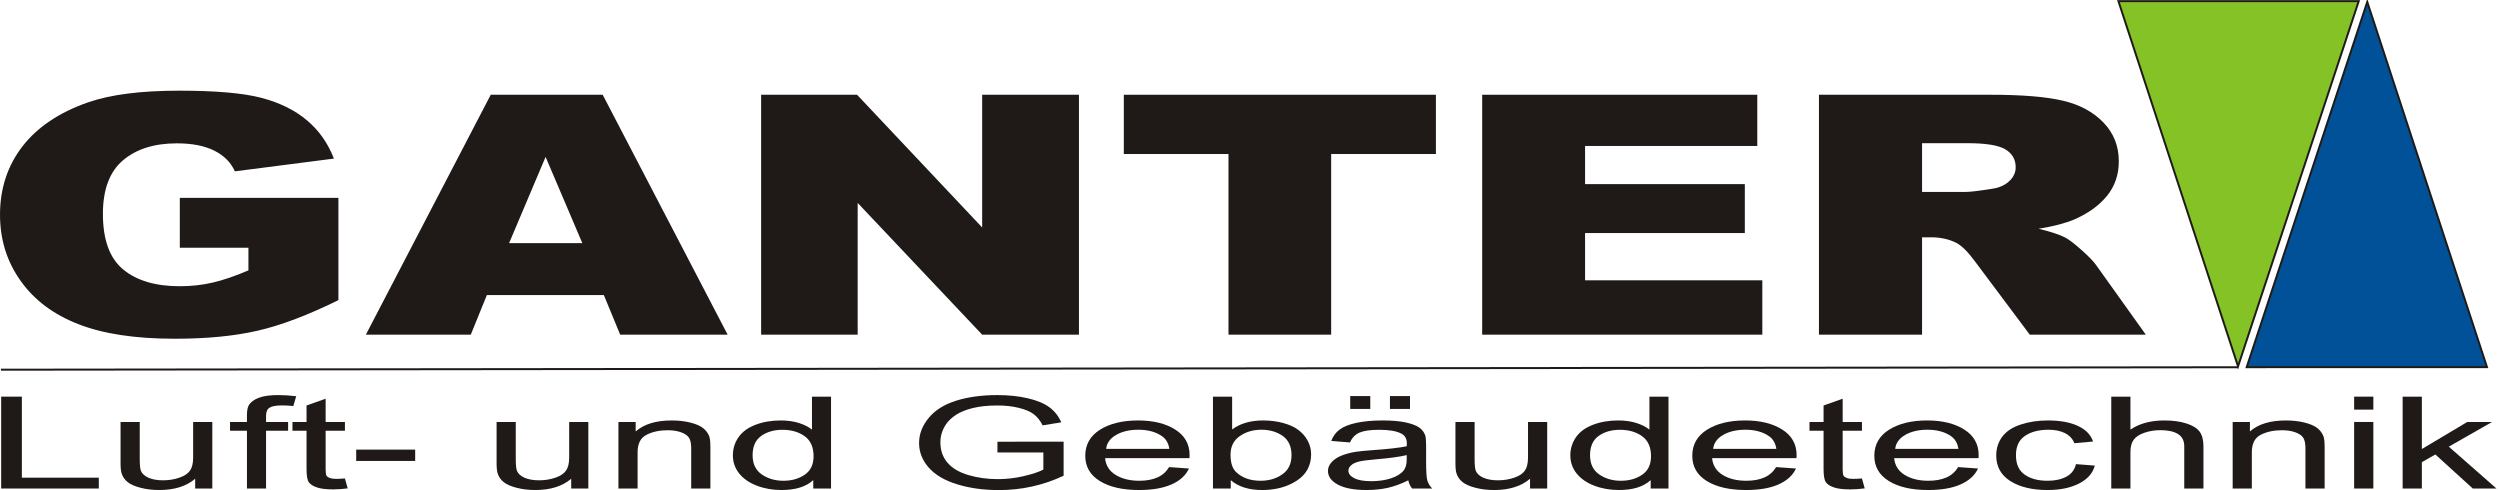
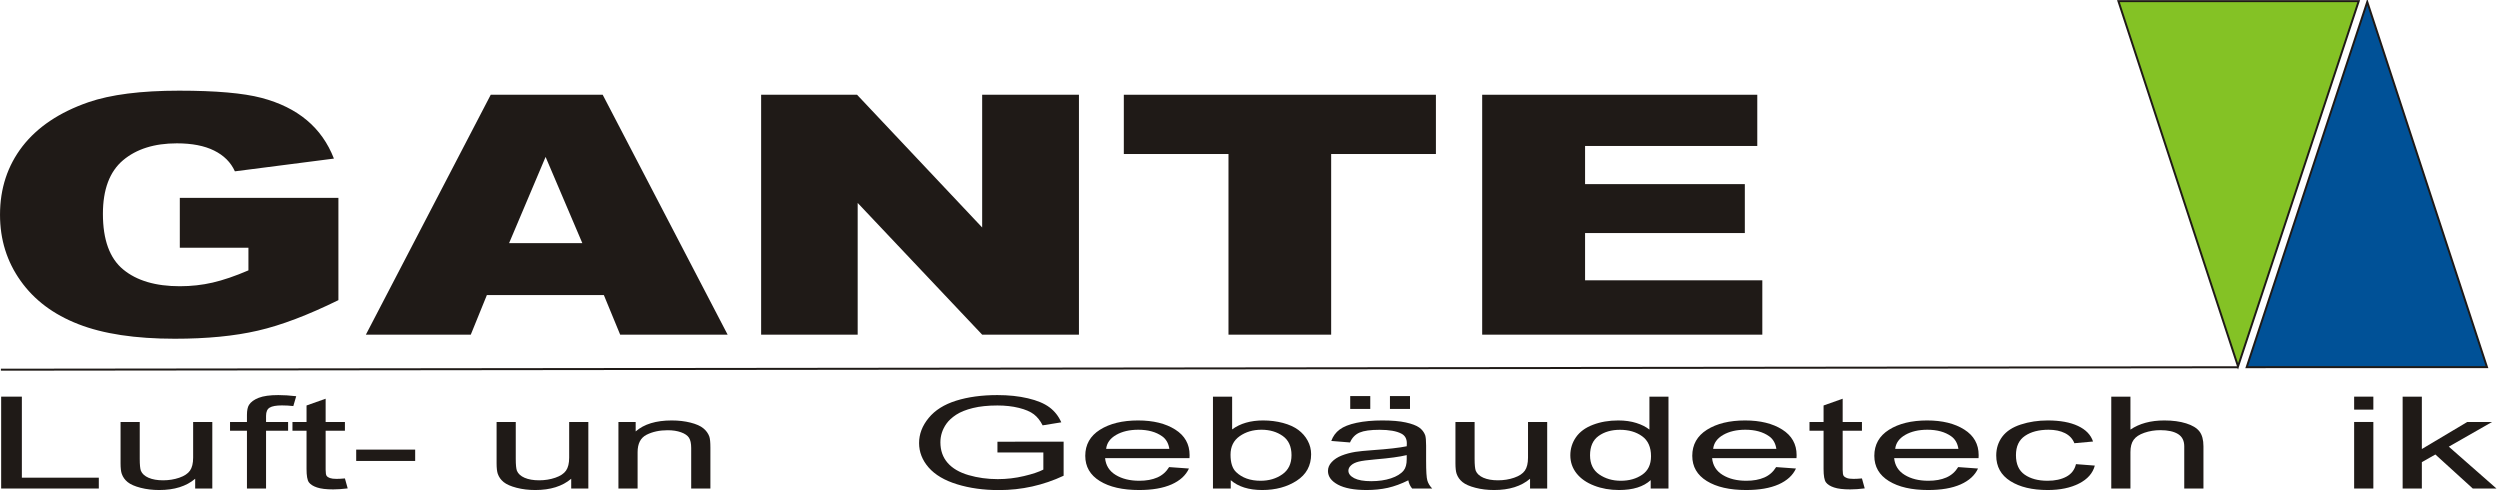
<svg xmlns="http://www.w3.org/2000/svg" width="250px" height="49px" viewBox="0 0 250 49" version="1.1">
  <title>ganter-lg-logo</title>
  <desc>Created with Sketch.</desc>
  <g id="Page-1" stroke="none" stroke-width="1" fill="none" fill-rule="evenodd">
    <g id="ganter-lg-logo">
      <polygon id="Path" fill="#1F1A17" points="0.116 48.852 0.116 39.664 2.186 39.664 2.186 47.768 9.881 47.768 9.881 48.852" />
      <path d="M19.518,48.852 L19.518,47.875 C18.634,48.628 17.437,49.002 15.923,49.002 C15.258,49.002 14.632,48.927 14.054,48.777 C13.475,48.628 13.046,48.437 12.766,48.21 C12.482,47.982 12.285,47.703 12.173,47.374 C12.096,47.151 12.056,46.801 12.056,46.319 L12.056,42.197 L13.974,42.197 L13.974,45.887 C13.974,46.478 14.014,46.873 14.09,47.079 C14.214,47.376 14.468,47.607 14.858,47.778 C15.25,47.947 15.734,48.031 16.309,48.031 C16.884,48.031 17.422,47.945 17.928,47.772 C18.434,47.599 18.79,47.361 18.998,47.064 C19.209,46.764 19.314,46.33 19.314,45.763 L19.314,42.197 L21.231,42.197 L21.231,48.852 L19.518,48.852 Z" id="1" fill="#1F1A17" />
      <path d="M24.695,48.852 L24.695,43.074 L23.003,43.074 L23.003,42.197 L24.695,42.197 L24.695,41.489 C24.695,41.042 24.764,40.708 24.899,40.492 C25.084,40.199 25.408,39.961 25.874,39.779 C26.339,39.598 26.991,39.508 27.831,39.508 C28.369,39.508 28.966,39.544 29.621,39.621 L29.333,40.605 C28.937,40.562 28.559,40.541 28.202,40.541 C27.62,40.541 27.209,40.614 26.969,40.761 C26.725,40.907 26.605,41.181 26.605,41.583 L26.605,42.197 L28.81,42.197 L28.81,43.074 L26.605,43.074 L26.605,48.852 L24.695,48.852 Z" id="12" fill="#1F1A17" />
      <path d="M34.492,47.843 L34.769,48.84 C34.23,48.906 33.746,48.94 33.321,48.94 C32.622,48.94 32.084,48.876 31.698,48.745 C31.316,48.617 31.047,48.446 30.89,48.234 C30.734,48.024 30.654,47.58 30.654,46.903 L30.654,43.074 L29.246,43.074 L29.246,42.197 L30.654,42.197 L30.654,40.548 L32.564,39.872 L32.564,42.197 L34.492,42.197 L34.492,43.074 L32.564,43.074 L32.564,46.966 C32.564,47.289 32.597,47.494 32.662,47.586 C32.731,47.678 32.84,47.751 32.993,47.806 C33.146,47.86 33.364,47.888 33.648,47.888 C33.863,47.888 34.143,47.873 34.492,47.843 Z" id="123" fill="#1F1A17" />
      <polygon id="1234" fill="#1F1A17" points="35.62 46.095 35.62 44.961 41.517 44.961 41.517 46.095" />
      <path d="M57.121,48.852 L57.121,47.875 C56.237,48.628 55.04,49.002 53.526,49.002 C52.86,49.002 52.235,48.927 51.656,48.777 C51.078,48.628 50.649,48.437 50.368,48.21 C50.085,47.982 49.888,47.703 49.775,47.374 C49.699,47.151 49.659,46.801 49.659,46.319 L49.659,42.197 L51.576,42.197 L51.576,45.887 C51.576,46.478 51.616,46.873 51.693,47.079 C51.816,47.376 52.071,47.607 52.46,47.778 C52.853,47.947 53.337,48.031 53.912,48.031 C54.487,48.031 55.025,47.945 55.531,47.772 C56.036,47.599 56.393,47.361 56.6,47.064 C56.811,46.764 56.917,46.33 56.917,45.763 L56.917,42.197 L58.834,42.197 L58.834,48.852 L57.121,48.852 Z" id="12345" fill="#1F1A17" />
      <path d="M61.843,48.852 L61.843,42.197 L63.567,42.197 L63.567,43.142 C64.401,42.411 65.601,42.045 67.169,42.045 C67.853,42.045 68.479,42.118 69.05,42.261 C69.625,42.407 70.05,42.595 70.334,42.83 C70.622,43.063 70.818,43.341 70.935,43.662 C71.004,43.872 71.04,44.238 71.04,44.76 L71.04,48.852 L69.119,48.852 L69.119,44.803 C69.119,44.345 69.046,44 68.897,43.771 C68.748,43.545 68.482,43.363 68.104,43.228 C67.722,43.091 67.278,43.023 66.765,43.023 C65.947,43.023 65.245,43.177 64.648,43.48 C64.055,43.786 63.76,44.364 63.76,45.218 L63.76,48.852 L61.843,48.852 Z" id="123456" fill="#1F1A17" />
-       <path d="M81.325,48.852 L81.325,48.012 C80.608,48.673 79.553,49.002 78.16,49.002 C77.257,49.002 76.428,48.857 75.671,48.563 C74.914,48.272 74.329,47.864 73.91,47.338 C73.496,46.813 73.288,46.212 73.288,45.53 C73.288,44.867 73.477,44.263 73.852,43.722 C74.23,43.181 74.794,42.766 75.547,42.479 C76.301,42.19 77.145,42.045 78.076,42.045 C78.756,42.045 79.364,42.131 79.895,42.3 C80.43,42.469 80.863,42.689 81.197,42.961 L81.197,39.664 L83.104,39.664 L83.104,48.852 L81.325,48.852 Z M75.26,45.53 C75.26,46.383 75.566,47.021 76.177,47.442 C76.788,47.864 77.508,48.076 78.341,48.076 C79.178,48.076 79.891,47.872 80.477,47.47 C81.063,47.068 81.357,46.452 81.357,45.624 C81.357,44.713 81.059,44.045 80.462,43.619 C79.866,43.192 79.131,42.98 78.254,42.98 C77.403,42.98 76.69,43.185 76.119,43.594 C75.547,44.002 75.26,44.648 75.26,45.53 Z" id="1234567" fill="#1F1A17" fill-rule="nonzero" />
      <path d="M99.744,45.248 L99.744,44.172 L106.362,44.165 L106.362,47.573 C105.347,48.05 104.299,48.407 103.218,48.649 C102.138,48.889 101.028,49.009 99.893,49.009 C98.358,49.009 96.961,48.816 95.709,48.429 C94.454,48.044 93.508,47.483 92.868,46.754 C92.228,46.022 91.908,45.205 91.908,44.302 C91.908,43.408 92.228,42.573 92.865,41.799 C93.498,41.022 94.414,40.447 95.608,40.07 C96.801,39.696 98.176,39.508 99.733,39.508 C100.861,39.508 101.883,39.615 102.796,39.831 C103.71,40.045 104.426,40.344 104.943,40.729 C105.463,41.114 105.856,41.615 106.129,42.233 L104.263,42.535 C104.026,42.066 103.735,41.699 103.389,41.431 C103.04,41.164 102.542,40.95 101.894,40.789 C101.25,40.629 100.53,40.548 99.744,40.548 C98.798,40.548 97.98,40.633 97.292,40.802 C96.601,40.971 96.048,41.194 95.622,41.47 C95.2,41.746 94.873,42.047 94.636,42.379 C94.24,42.946 94.04,43.562 94.04,44.227 C94.04,45.047 94.28,45.731 94.76,46.283 C95.24,46.835 95.939,47.244 96.855,47.511 C97.772,47.778 98.744,47.913 99.773,47.913 C100.672,47.913 101.545,47.811 102.396,47.607 C103.251,47.406 103.895,47.19 104.335,46.959 L104.335,45.248 L99.744,45.248 Z" id="12345678" fill="#1F1A17" />
      <path d="M116.912,46.709 L118.895,46.852 C118.582,47.535 118.004,48.063 117.16,48.44 C116.312,48.814 115.231,49.002 113.918,49.002 C112.263,49.002 110.949,48.703 109.982,48.104 C109.01,47.505 108.526,46.664 108.526,45.581 C108.526,44.46 109.018,43.592 109.996,42.974 C110.978,42.355 112.248,42.045 113.813,42.045 C115.326,42.045 116.563,42.349 117.52,42.954 C118.48,43.56 118.96,44.413 118.96,45.511 C118.96,45.579 118.957,45.68 118.949,45.812 L110.509,45.812 C110.578,46.544 110.931,47.105 111.564,47.492 C112.197,47.881 112.983,48.076 113.929,48.076 C114.631,48.076 115.231,47.967 115.73,47.749 C116.228,47.532 116.621,47.186 116.912,46.709 Z M110.615,44.884 L116.934,44.884 C116.85,44.326 116.607,43.904 116.21,43.626 C115.599,43.192 114.806,42.974 113.834,42.974 C112.954,42.974 112.212,43.147 111.612,43.493 C111.011,43.84 110.68,44.304 110.615,44.884 Z" id="123456789" fill="#1F1A17" fill-rule="nonzero" />
      <path d="M123.075,48.852 L121.296,48.852 L121.296,39.664 L123.213,39.664 L123.213,42.941 C124.025,42.344 125.058,42.045 126.313,42.045 C127.011,42.045 127.67,42.128 128.292,42.293 C128.914,42.458 129.423,42.691 129.827,42.988 C130.228,43.288 130.544,43.647 130.77,44.071 C130.999,44.492 131.112,44.944 131.112,45.423 C131.112,46.565 130.631,47.447 129.671,48.069 C128.714,48.692 127.561,49.002 126.218,49.002 C124.883,49.002 123.835,48.675 123.075,48.018 L123.075,48.852 Z M123.053,45.474 C123.053,46.272 123.239,46.848 123.606,47.203 C124.21,47.785 125.029,48.076 126.058,48.076 C126.899,48.076 127.623,47.862 128.234,47.432 C128.845,47.004 129.151,46.366 129.151,45.517 C129.151,44.648 128.856,44.007 128.27,43.594 C127.684,43.181 126.975,42.973 126.146,42.973 C125.305,42.973 124.581,43.187 123.97,43.615 C123.359,44.043 123.053,44.663 123.053,45.474 Z" id="12345678910" fill="#1F1A17" fill-rule="nonzero" />
      <path d="M140.832,48.031 C140.119,48.386 139.435,48.636 138.78,48.784 C138.122,48.929 137.416,49.002 136.663,49.002 C135.419,49.002 134.466,48.824 133.796,48.467 C133.131,48.11 132.796,47.652 132.796,47.098 C132.796,46.771 132.92,46.473 133.174,46.204 C133.425,45.934 133.756,45.718 134.164,45.556 C134.575,45.393 135.033,45.269 135.546,45.185 C135.921,45.128 136.488,45.07 137.249,45.016 C138.799,44.907 139.941,44.779 140.672,44.627 C140.679,44.473 140.683,44.375 140.683,44.334 C140.683,43.874 140.501,43.549 140.137,43.363 C139.65,43.106 138.919,42.98 137.955,42.98 C137.052,42.98 136.387,43.072 135.954,43.258 C135.524,43.444 135.208,43.774 135,44.246 L133.127,44.094 C133.298,43.624 133.578,43.241 133.967,42.952 C134.357,42.661 134.924,42.436 135.663,42.28 C136.401,42.124 137.256,42.045 138.231,42.045 C139.199,42.045 139.981,42.113 140.585,42.246 C141.189,42.381 141.633,42.548 141.92,42.751 C142.204,42.954 142.4,43.209 142.517,43.519 C142.579,43.711 142.611,44.058 142.611,44.559 L142.611,46.063 C142.611,47.113 142.651,47.776 142.735,48.052 C142.815,48.33 142.979,48.598 143.219,48.852 L141.214,48.852 C141.018,48.619 140.887,48.345 140.832,48.031 Z M140.672,45.511 C139.974,45.68 138.93,45.821 137.54,45.938 C136.75,46.005 136.19,46.08 135.866,46.163 C135.539,46.247 135.284,46.368 135.11,46.531 C134.931,46.692 134.84,46.869 134.84,47.066 C134.84,47.368 135.037,47.618 135.422,47.819 C135.808,48.018 136.376,48.118 137.121,48.118 C137.86,48.118 138.518,48.024 139.093,47.834 C139.668,47.644 140.094,47.383 140.363,47.053 C140.57,46.798 140.672,46.422 140.672,45.926 L140.672,45.511 Z M135.022,40.892 L135.022,39.608 L137.027,39.608 L137.027,40.892 L135.022,40.892 Z M138.995,40.892 L138.995,39.608 L141,39.608 L141,40.892 L138.995,40.892 Z" id="1234567891011" fill="#1F1A17" fill-rule="nonzero" />
      <path d="M153.005,48.852 L153.005,47.875 C152.121,48.628 150.924,49.002 149.411,49.002 C148.745,49.002 148.119,48.927 147.541,48.777 C146.962,48.628 146.533,48.437 146.253,48.21 C145.969,47.982 145.773,47.703 145.66,47.374 C145.584,47.151 145.544,46.801 145.544,46.319 L145.544,42.197 L147.461,42.197 L147.461,45.887 C147.461,46.478 147.501,46.873 147.577,47.079 C147.701,47.376 147.956,47.607 148.345,47.778 C148.738,47.947 149.222,48.031 149.796,48.031 C150.371,48.031 150.91,47.945 151.415,47.772 C151.921,47.599 152.278,47.361 152.485,47.064 C152.696,46.764 152.801,46.33 152.801,45.763 L152.801,42.197 L154.719,42.197 L154.719,48.852 L153.005,48.852 Z" id="123456789101112" fill="#1F1A17" />
      <path d="M165.069,48.852 L165.069,48.012 C164.352,48.673 163.297,49.002 161.904,49.002 C161.002,49.002 160.172,48.857 159.416,48.563 C158.659,48.272 158.073,47.864 157.655,47.338 C157.24,46.813 157.033,46.212 157.033,45.53 C157.033,44.867 157.222,44.263 157.597,43.722 C157.975,43.181 158.539,42.766 159.292,42.479 C160.045,42.19 160.889,42.045 161.82,42.045 C162.501,42.045 163.108,42.131 163.639,42.3 C164.174,42.469 164.607,42.689 164.942,42.961 L164.942,39.664 L166.848,39.664 L166.848,48.852 L165.069,48.852 Z M159.004,45.53 C159.004,46.383 159.31,47.021 159.921,47.442 C160.532,47.864 161.253,48.076 162.086,48.076 C162.923,48.076 163.636,47.872 164.221,47.47 C164.807,47.068 165.102,46.452 165.102,45.624 C165.102,44.713 164.803,44.045 164.207,43.619 C163.61,43.192 162.875,42.98 161.999,42.98 C161.147,42.98 160.434,43.185 159.863,43.594 C159.292,44.002 159.004,44.648 159.004,45.53 Z" id="12345678910111213" fill="#1F1A17" fill-rule="nonzero" />
      <path d="M177.613,46.709 L179.596,46.852 C179.283,47.535 178.704,48.063 177.86,48.44 C177.013,48.814 175.932,49.002 174.619,49.002 C172.964,49.002 171.65,48.703 170.683,48.104 C169.711,47.505 169.227,46.664 169.227,45.581 C169.227,44.46 169.718,43.592 170.697,42.974 C171.679,42.355 172.949,42.045 174.513,42.045 C176.027,42.045 177.264,42.349 178.221,42.954 C179.181,43.56 179.661,44.413 179.661,45.511 C179.661,45.579 179.658,45.68 179.65,45.812 L171.21,45.812 C171.279,46.544 171.632,47.105 172.265,47.492 C172.898,47.881 173.684,48.076 174.63,48.076 C175.332,48.076 175.932,47.967 176.431,47.749 C176.929,47.532 177.322,47.186 177.613,46.709 Z M171.316,44.884 L177.635,44.884 C177.551,44.326 177.307,43.904 176.911,43.626 C176.3,43.192 175.507,42.974 174.535,42.974 C173.655,42.974 172.913,43.147 172.312,43.493 C171.712,43.84 171.381,44.304 171.316,44.884 Z" id="1234567891011121314" fill="#1F1A17" fill-rule="nonzero" />
      <path d="M186.195,47.843 L186.472,48.84 C185.933,48.906 185.45,48.94 185.024,48.94 C184.325,48.94 183.787,48.876 183.401,48.745 C183.019,48.617 182.75,48.446 182.594,48.234 C182.437,48.024 182.357,47.58 182.357,46.903 L182.357,43.074 L180.949,43.074 L180.949,42.197 L182.357,42.197 L182.357,40.548 L184.267,39.872 L184.267,42.197 L186.195,42.197 L186.195,43.074 L184.267,43.074 L184.267,46.966 C184.267,47.289 184.3,47.494 184.365,47.586 C184.435,47.678 184.544,47.751 184.696,47.806 C184.849,47.86 185.068,47.888 185.351,47.888 C185.566,47.888 185.846,47.873 186.195,47.843 Z" id="123456789101112131415" fill="#1F1A17" />
      <path d="M195.818,46.709 L197.801,46.852 C197.488,47.535 196.909,48.063 196.065,48.44 C195.218,48.814 194.137,49.002 192.824,49.002 C191.168,49.002 189.855,48.703 188.887,48.104 C187.916,47.505 187.432,46.664 187.432,45.581 C187.432,44.46 187.923,43.592 188.902,42.974 C189.884,42.355 191.154,42.045 192.718,42.045 C194.232,42.045 195.469,42.349 196.425,42.954 C197.386,43.56 197.866,44.413 197.866,45.511 C197.866,45.579 197.862,45.68 197.855,45.812 L189.415,45.812 C189.484,46.544 189.837,47.105 190.47,47.492 C191.103,47.881 191.889,48.076 192.835,48.076 C193.537,48.076 194.137,47.967 194.636,47.749 C195.134,47.532 195.527,47.186 195.818,46.709 Z M189.52,44.884 L195.84,44.884 C195.756,44.326 195.512,43.904 195.116,43.626 C194.505,43.192 193.711,42.974 192.74,42.974 C191.86,42.974 191.118,43.147 190.517,43.493 C189.917,43.84 189.586,44.304 189.52,44.884 Z" id="12345678910111213141516" fill="#1F1A17" fill-rule="nonzero" />
      <path d="M207.598,46.414 L209.482,46.559 C209.279,47.323 208.751,47.922 207.9,48.354 C207.052,48.786 206.008,49.002 204.771,49.002 C203.225,49.002 201.977,48.705 201.038,48.11 C200.096,47.515 199.623,46.662 199.623,45.549 C199.623,44.831 199.827,44.202 200.231,43.663 C200.638,43.123 201.253,42.719 202.083,42.45 C202.908,42.18 203.811,42.045 204.782,42.045 C206.012,42.045 207.019,42.229 207.798,42.595 C208.58,42.961 209.082,43.479 209.304,44.152 L207.438,44.321 C207.26,43.874 206.947,43.538 206.496,43.312 C206.044,43.087 205.499,42.974 204.858,42.974 C203.891,42.974 203.105,43.177 202.501,43.586 C201.897,43.992 201.595,44.636 201.595,45.517 C201.595,46.412 201.886,47.062 202.472,47.468 C203.054,47.873 203.814,48.076 204.753,48.076 C205.506,48.076 206.132,47.939 206.637,47.667 C207.143,47.396 207.463,46.979 207.598,46.414 Z" id="1234567891011121314151617" fill="#1F1A17" />
      <path d="M211.127,48.852 L211.127,39.664 L213.044,39.664 L213.044,42.961 C213.939,42.351 215.07,42.045 216.435,42.045 C217.271,42.045 217.999,42.143 218.617,42.338 C219.236,42.531 219.68,42.8 219.945,43.142 C220.211,43.485 220.345,43.983 220.345,44.634 L220.345,48.852 L218.425,48.852 L218.425,44.634 C218.425,44.071 218.217,43.66 217.802,43.403 C217.388,43.147 216.798,43.016 216.038,43.016 C215.47,43.016 214.936,43.104 214.434,43.277 C213.932,43.45 213.575,43.686 213.364,43.983 C213.149,44.278 213.044,44.689 213.044,45.211 L213.044,48.852 L211.127,48.852 Z" id="123456789101112131415161718" fill="#1F1A17" />
-       <path d="M223.267,48.852 L223.267,42.197 L224.991,42.197 L224.991,43.142 C225.824,42.411 227.025,42.045 228.593,42.045 C229.277,42.045 229.903,42.118 230.474,42.261 C231.049,42.407 231.474,42.595 231.758,42.83 C232.045,43.063 232.242,43.341 232.358,43.662 C232.427,43.872 232.464,44.238 232.464,44.76 L232.464,48.852 L230.543,48.852 L230.543,44.803 C230.543,44.345 230.47,44 230.321,43.771 C230.172,43.545 229.906,43.363 229.528,43.228 C229.146,43.091 228.702,43.023 228.189,43.023 C227.37,43.023 226.668,43.177 226.072,43.48 C225.479,43.786 225.184,44.364 225.184,45.218 L225.184,48.852 L223.267,48.852 Z" id="12345678910111213141516171819" fill="#1F1A17" />
      <path d="M235.414,40.962 L235.414,39.664 L237.335,39.664 L237.335,40.962 L235.414,40.962 Z M235.414,48.852 L235.414,42.197 L237.335,42.197 L237.335,48.852 L235.414,48.852 Z" id="1234567891011121314151617181920" fill="#1F1A17" fill-rule="nonzero" />
      <polygon id="123456789101112131415161718192021" fill="#1F1A17" points="240.264 48.852 240.264 39.664 242.185 39.664 242.185 44.903 246.725 42.197 249.206 42.197 244.881 44.666 249.647 48.852 247.278 48.852 243.538 45.449 242.185 46.214 242.185 48.852" />
      <path d="M17.981,24.774 L17.981,19.786 L33.841,19.786 L33.841,30.014 C30.808,31.505 28.124,32.528 25.787,33.064 C23.451,33.606 20.681,33.874 17.478,33.874 C13.533,33.874 10.322,33.388 7.838,32.416 C5.347,31.449 3.421,30.003 2.059,28.081 C0.69,26.16 0.001,23.959 0.001,21.473 C0.001,18.853 0.752,16.574 2.245,14.636 C3.746,12.703 5.935,11.234 8.821,10.229 C11.072,9.452 14.105,9.067 17.911,9.067 C21.579,9.067 24.325,9.307 26.151,9.788 C27.969,10.268 29.478,11.011 30.684,12.022 C31.884,13.027 32.789,14.306 33.392,15.859 L23.489,17.133 C23.079,16.228 22.383,15.535 21.408,15.055 C20.441,14.575 19.196,14.334 17.687,14.334 C15.436,14.334 13.641,14.899 12.302,16.027 C10.964,17.161 10.291,18.943 10.291,21.389 C10.291,23.987 10.972,25.841 12.326,26.953 C13.672,28.064 15.559,28.623 17.981,28.623 C19.126,28.623 20.225,28.5 21.261,28.26 C22.306,28.02 23.505,27.612 24.843,27.037 L24.843,24.774 L17.981,24.774 Z" id="Path" fill="#1F1A17" />
      <path d="M60.385,29.506 L48.687,29.506 L47.078,33.466 L36.587,33.466 L49.074,9.475 L60.269,9.475 L72.763,33.466 L62.017,33.466 L60.385,29.506 Z M58.234,24.316 L54.559,15.692 L50.908,24.316 L58.234,24.316 Z" id="1" fill="#1F1A17" fill-rule="nonzero" />
      <polygon id="12" fill="#1F1A17" points="76.113 9.475 85.706 9.475 98.216 22.747 98.216 9.475 107.895 9.475 107.895 33.466 98.216 33.466 85.768 20.294 85.768 33.466 76.113 33.466" />
      <polygon id="123" fill="#1F1A17" points="112.382 9.475 143.591 9.475 143.591 15.401 133.116 15.401 133.116 33.466 122.849 33.466 122.849 15.401 112.382 15.401" />
      <polygon id="1234" fill="#1F1A17" points="148.218 9.475 175.728 9.475 175.728 14.597 158.507 14.597 158.507 18.412 174.483 18.412 174.483 23.305 158.507 23.305 158.507 28.031 176.232 28.031 176.232 33.466 148.218 33.466" />
-       <path d="M181.895,33.466 L181.895,9.475 L199.008,9.475 C202.18,9.475 204.609,9.67 206.28,10.067 C207.959,10.458 209.313,11.184 210.342,12.251 C211.371,13.312 211.881,14.608 211.881,16.133 C211.881,17.468 211.487,18.613 210.705,19.58 C209.916,20.546 208.833,21.328 207.464,21.931 C206.582,22.311 205.383,22.629 203.859,22.875 C205.081,23.171 205.971,23.467 206.535,23.763 C206.907,23.959 207.456,24.378 208.176,25.02 C208.895,25.668 209.375,26.16 209.614,26.512 L214.581,33.466 L202.977,33.466 L197.491,26.132 C196.795,25.188 196.176,24.568 195.627,24.283 C194.892,23.914 194.049,23.73 193.113,23.73 L192.207,23.73 L192.207,33.466 L181.895,33.466 Z M192.207,19.194 L196.54,19.194 C197.004,19.194 197.909,19.088 199.255,18.87 C199.936,18.77 200.493,18.518 200.926,18.116 C201.352,17.714 201.569,17.25 201.569,16.725 C201.569,15.949 201.228,15.357 200.547,14.943 C199.867,14.524 198.59,14.318 196.718,14.318 L192.207,14.318 L192.207,19.194 Z" id="12345" fill="#1F1A17" fill-rule="nonzero" />
      <polygon id="Path" stroke="#1F1A17" stroke-width="0.2" fill="#84C225" points="211.842 0.116 235.871 0.116 223.804 36.637" />
      <polygon id="Path" stroke="#1F1A17" stroke-width="0.2" fill="#005197" points="248.698 36.711 224.669 36.717 236.726 0.194" />
      <path d="M223.802,36.725 L0.089,36.969" id="Path" stroke="#1F1A17" stroke-width="0.2" />
    </g>
  </g>
</svg>